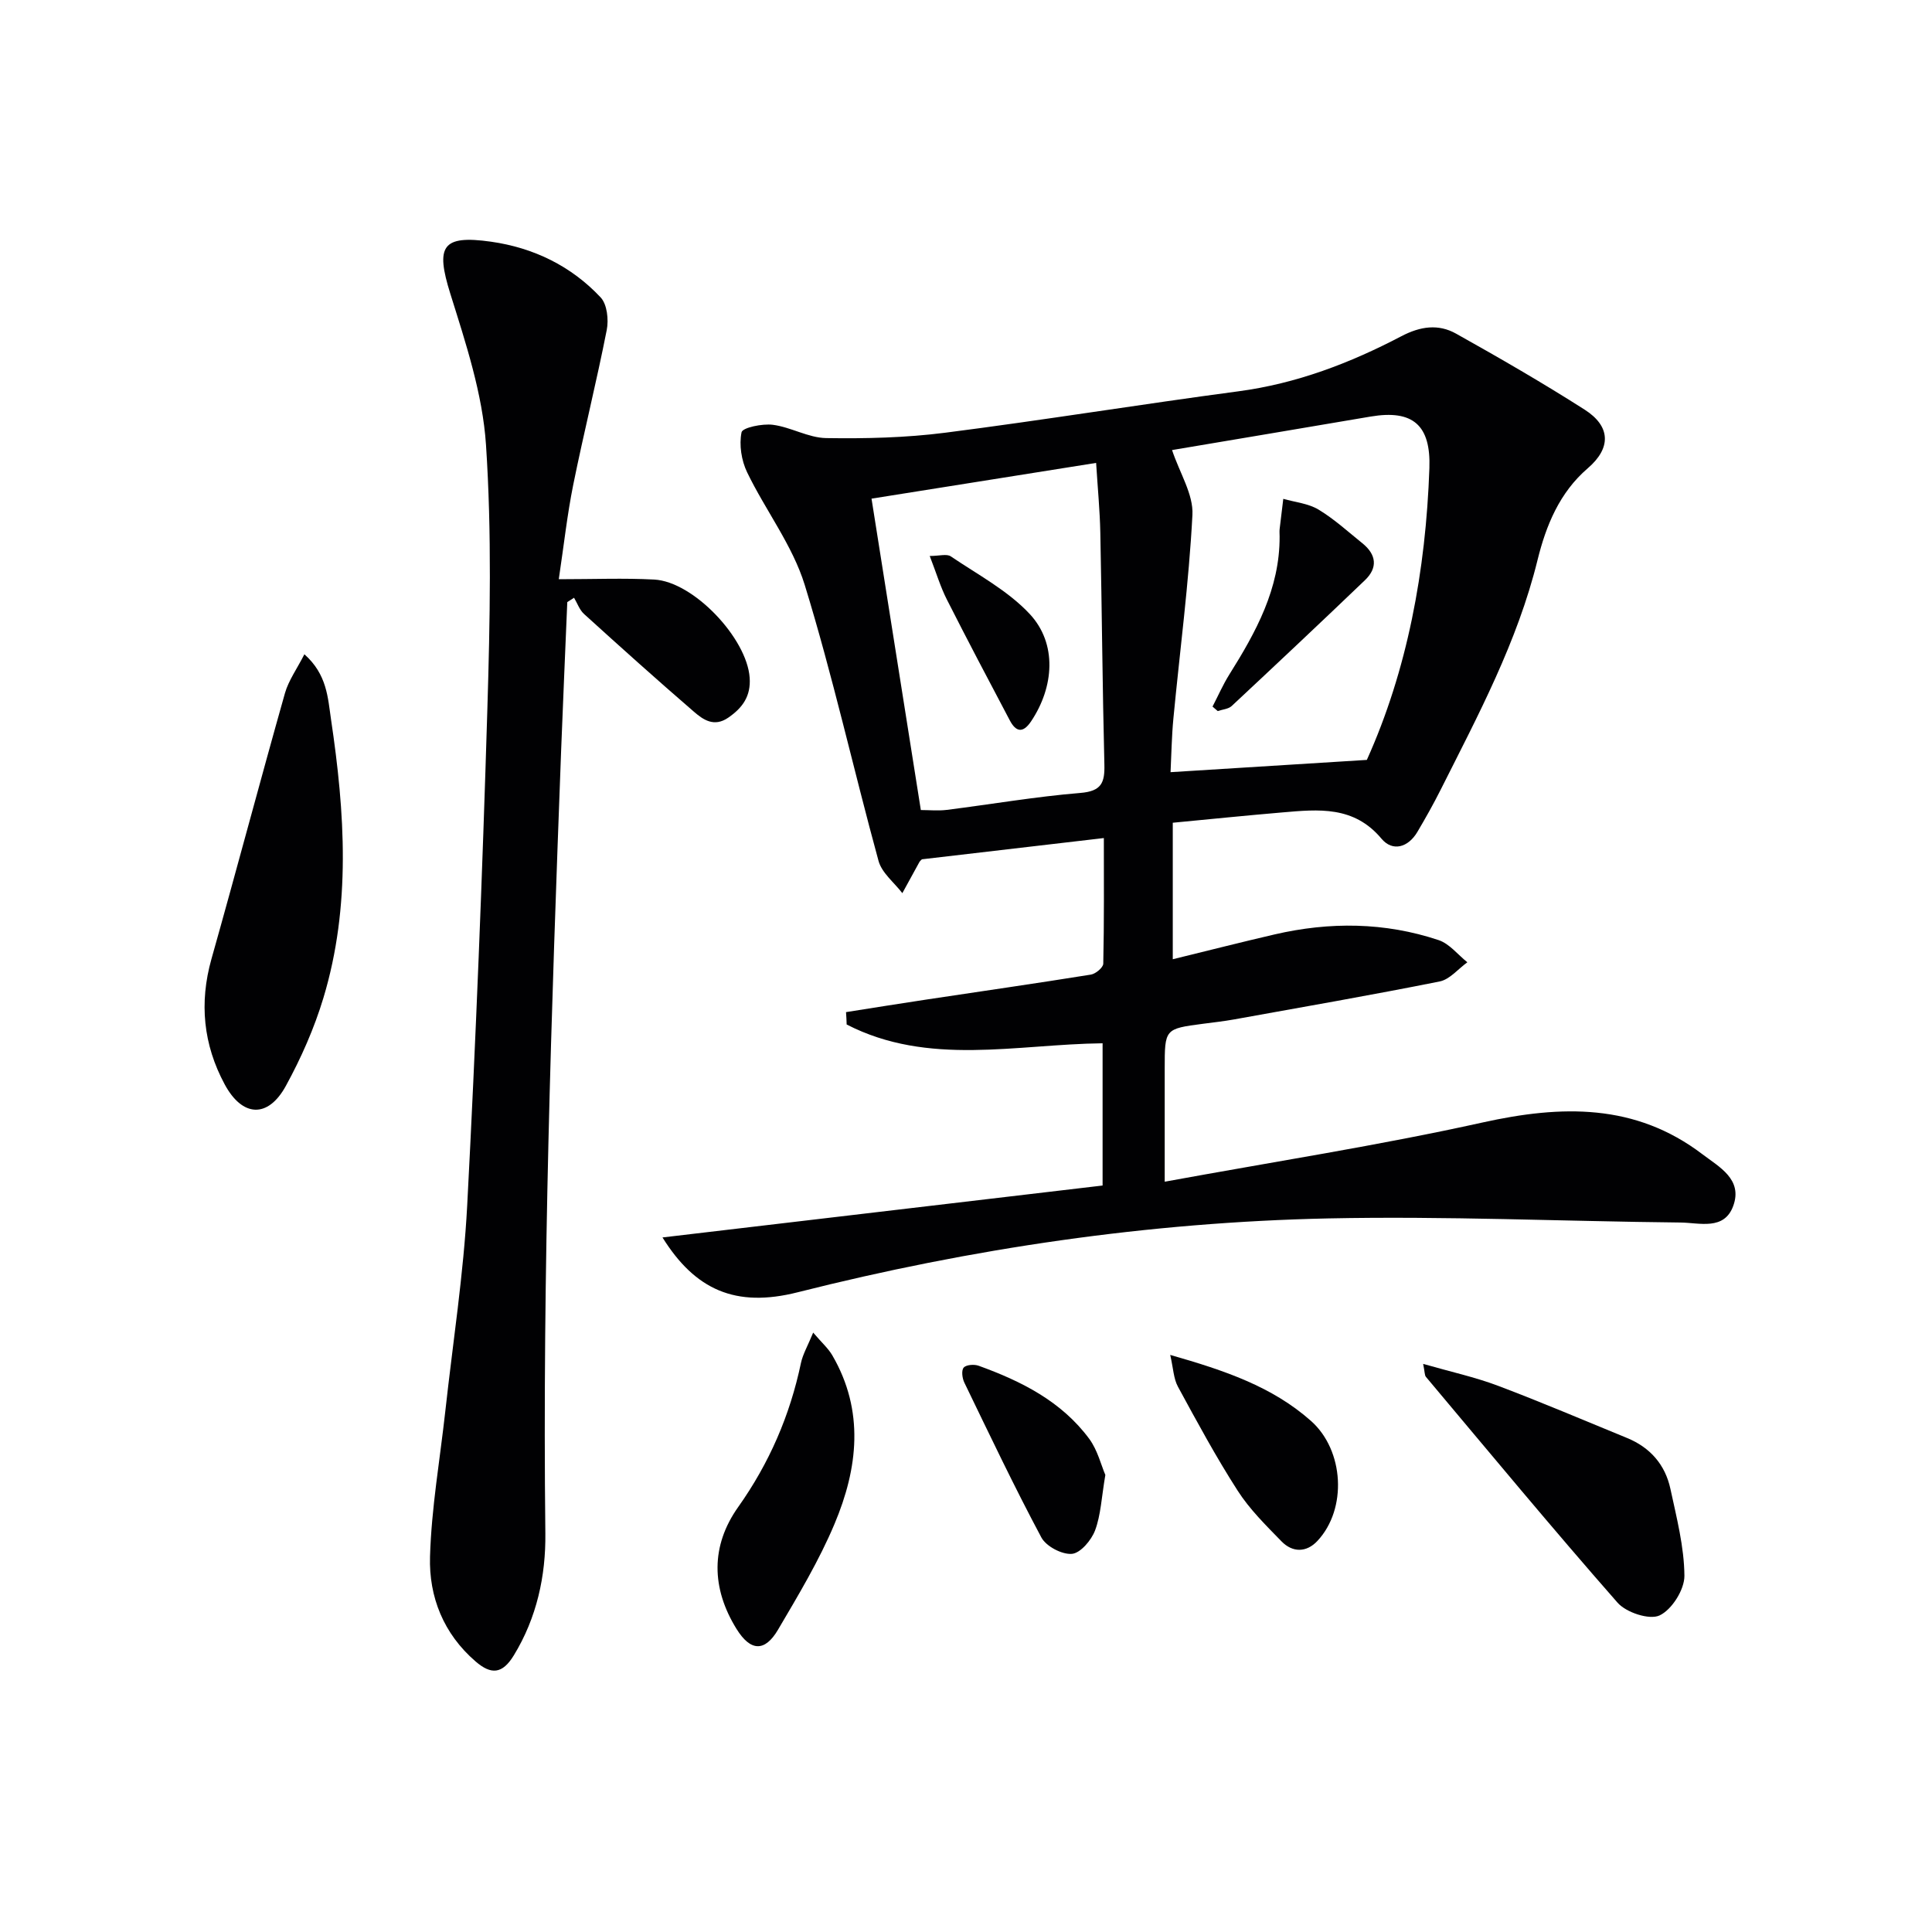
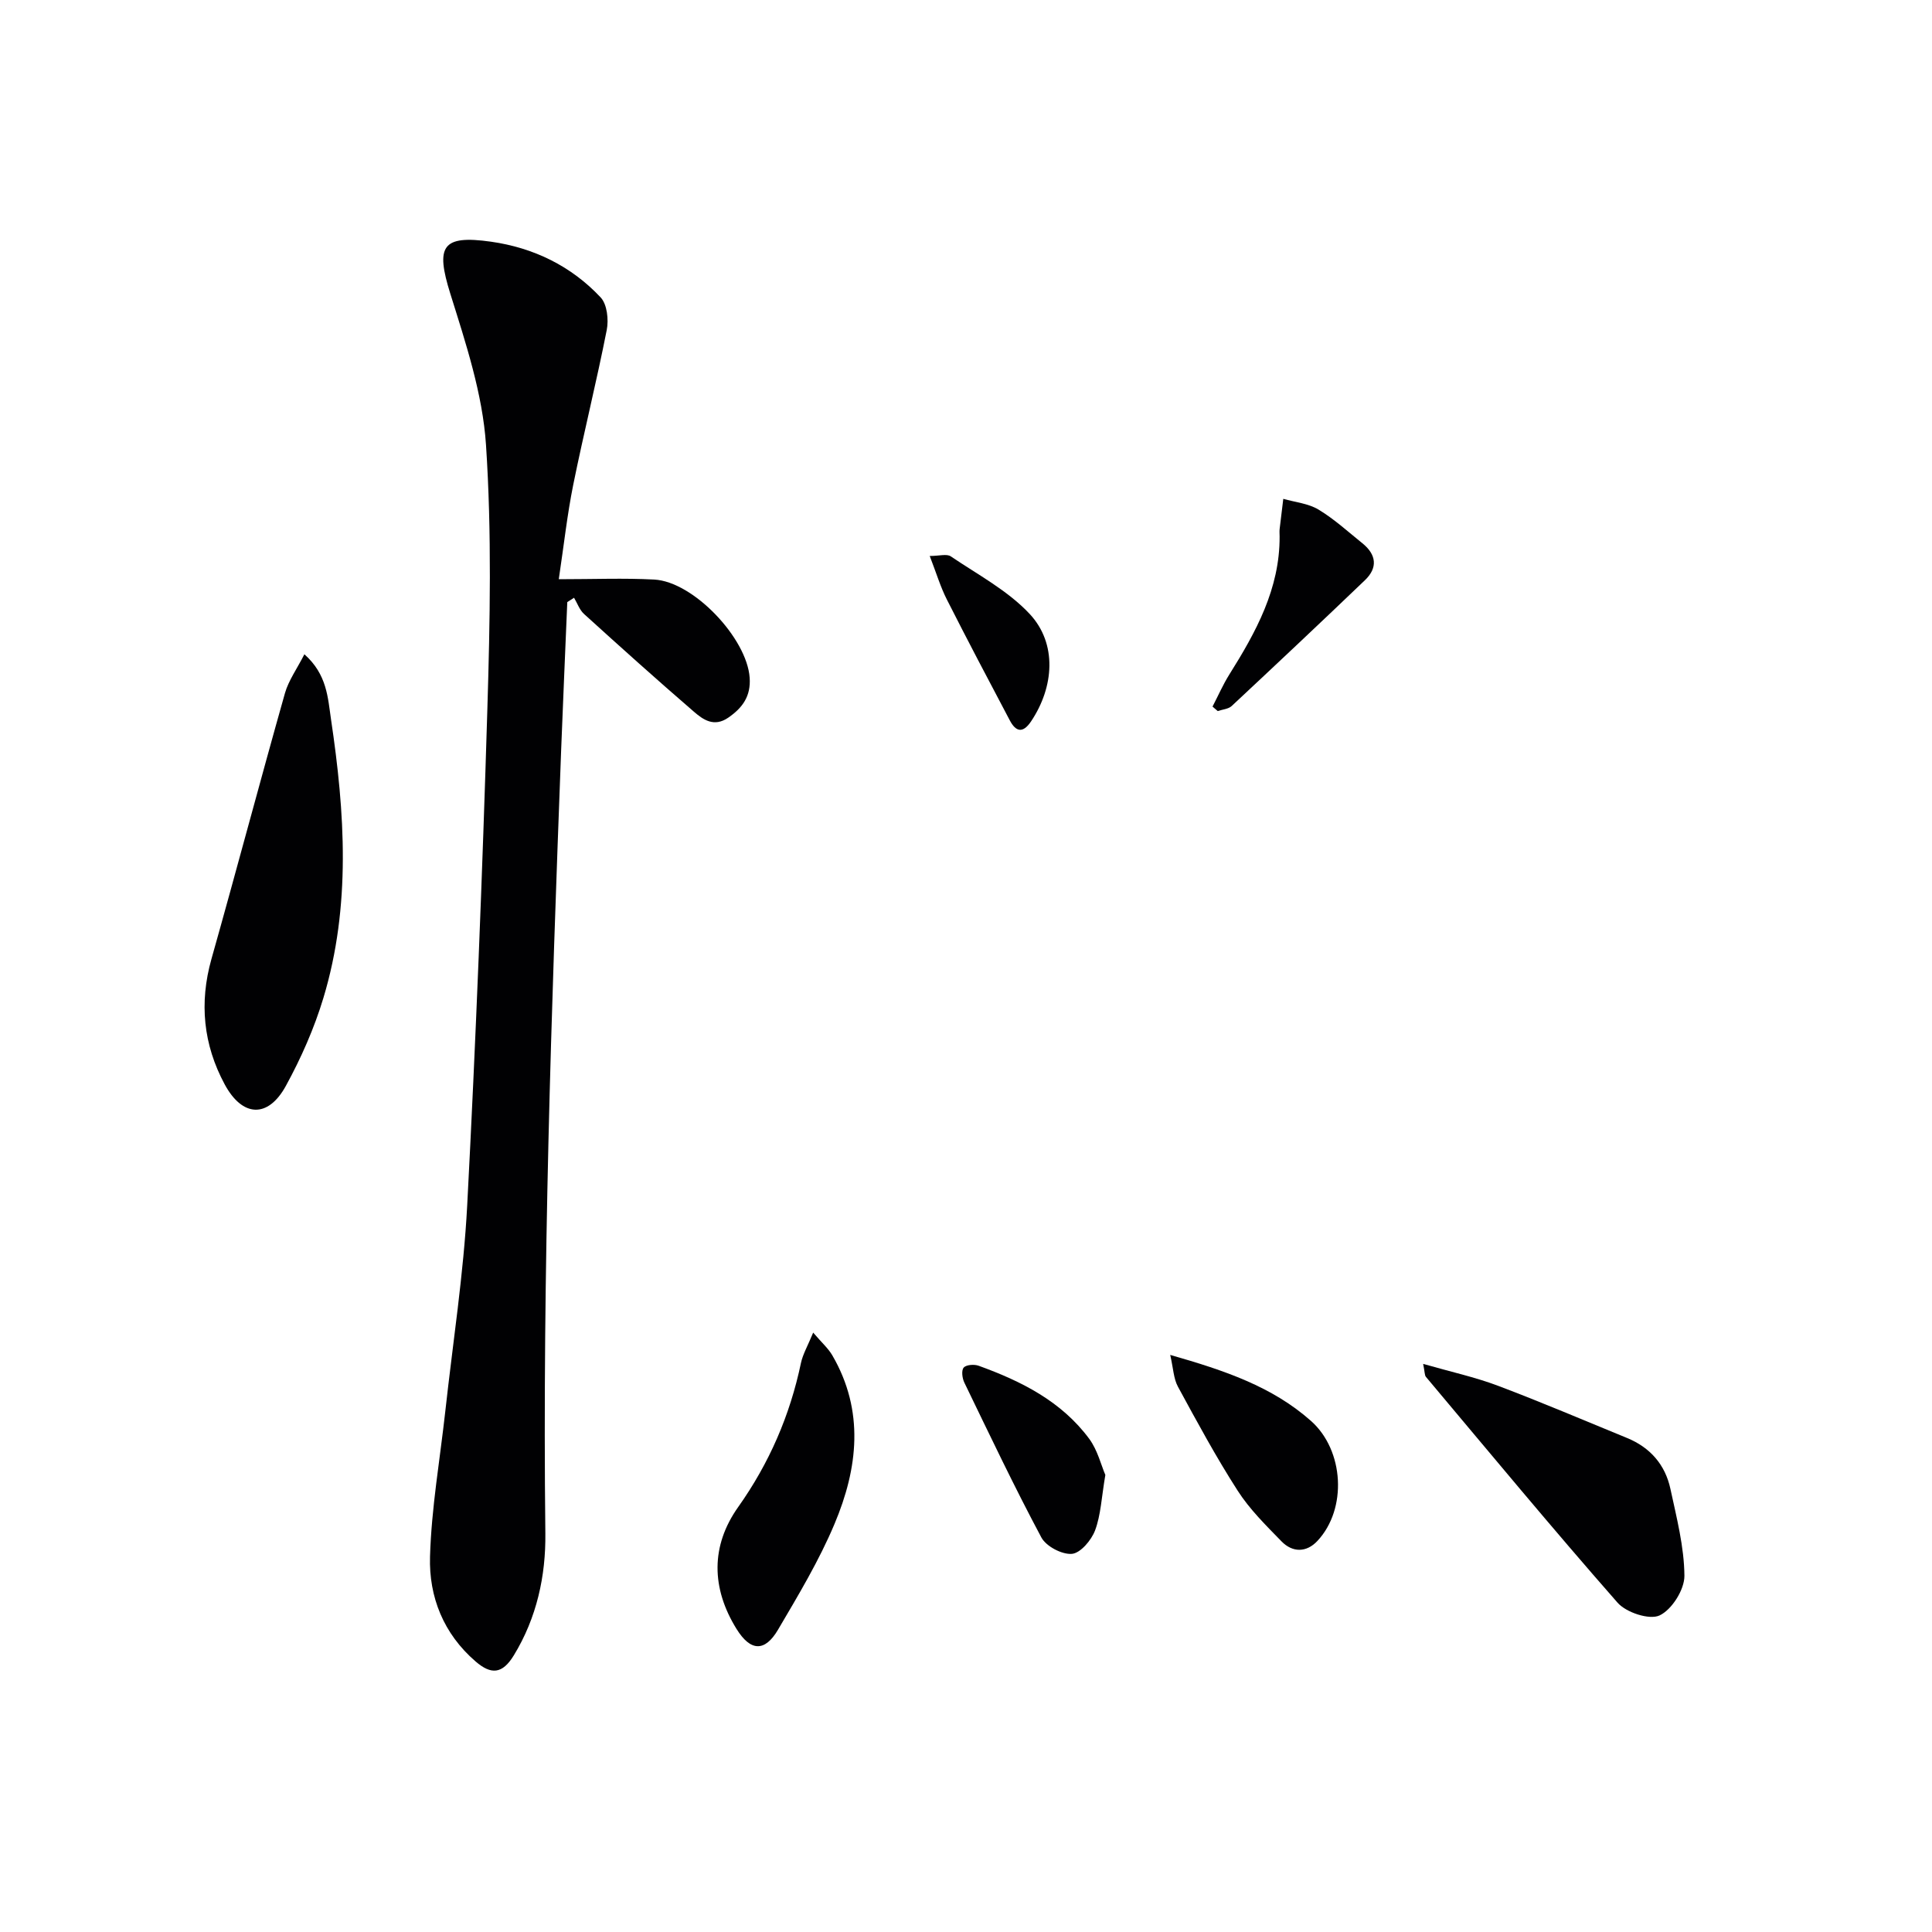
<svg xmlns="http://www.w3.org/2000/svg" enable-background="new 0 0 400 400" viewBox="0 0 400 400">
  <g fill="#010103">
-     <path d="m175.16 209.55c5.58-.88 11.16-1.78 16.75-2.62 11.32-1.71 22.65-3.33 33.95-5.15.99-.16 2.54-1.46 2.56-2.26.19-8.62.12-17.24.12-26.01-12.9 1.51-25.21 2.95-37.67 4.4-.09.1-.36.3-.52.57-1.19 2.14-2.36 4.29-3.53 6.44-1.69-2.21-4.25-4.19-4.93-6.68-5.21-19.02-9.48-38.31-15.28-57.14-2.53-8.21-8.13-15.45-11.93-23.32-1.18-2.45-1.68-5.68-1.15-8.28.2-.97 4.31-1.83 6.48-1.55 3.74.48 7.34 2.69 11.03 2.75 8.21.13 16.51-.07 24.65-1.11 20.26-2.59 40.44-5.88 60.69-8.57 12.06-1.6 23.15-5.85 33.76-11.41 3.95-2.07 7.67-2.58 11.33-.53 8.99 5.03 17.93 10.19 26.61 15.73 5.44 3.47 5.51 7.97.65 12.14-5.87 5.04-8.65 11.9-10.39 18.96-4.17 16.97-12.31 32.17-20.06 47.58-1.49 2.97-3.13 5.88-4.82 8.74-1.91 3.24-5.14 4.16-7.44 1.41-5.72-6.84-13.05-6.08-20.49-5.44-7.44.63-14.88 1.39-22.72 2.14v28.26c7.14-1.74 14.09-3.52 21.09-5.14 11.41-2.64 22.81-2.54 33.95 1.18 2.25.75 3.98 3.02 5.95 4.59-1.9 1.37-3.64 3.55-5.73 3.97-14.14 2.83-28.36 5.3-42.56 7.86-2.12.38-4.27.62-6.42.9-7.94 1.04-7.95 1.04-7.95 9.32v23.38c22.53-4.13 44.32-7.5 65.8-12.26 16.34-3.62 31.63-4.01 45.55 6.59 3.43 2.61 8.35 5.16 6.37 10.65-1.86 5.18-6.99 3.51-10.93 3.47-24.31-.25-48.64-1.36-72.93-.85-37.15.79-73.85 6.2-109.84 15.29-12.89 3.26-21.24-.51-28-11.35 30.34-3.58 60.65-7.15 91.12-10.75 0-10.25 0-19.67 0-29.45-17.86.2-36.06 4.82-52.99-3.89-.02-.85-.07-1.7-.13-2.56zm67.5-116.37c1.6 4.8 4.44 9.18 4.22 13.41-.73 14.08-2.6 28.1-3.94 42.15-.36 3.74-.41 7.51-.59 11.13 13.79-.86 26.93-1.68 40.64-2.54 8.37-18.57 12.21-39.14 12.95-60.41.31-8.86-3.37-12.17-12.2-10.67-13.89 2.36-27.77 4.69-41.08 6.93zm-15.72 2.66c-16.13 2.57-31.34 4.99-46.5 7.4 3.44 21.72 6.8 42.95 10.21 64.47 1.76 0 3.58.19 5.35-.03 9.23-1.16 18.41-2.75 27.67-3.51 4.37-.36 5.08-2.1 4.98-5.89-.4-15.97-.51-31.95-.84-47.93-.09-4.61-.54-9.21-.87-14.51z" />
    <path d="m115.69 119.92c7.24 0 13.51-.26 19.75.07 8.15.43 19.2 12.16 19.77 20.32.27 3.81-1.46 6.23-4.44 8.28-2.94 2.02-5.19.42-7.14-1.27-7.67-6.62-15.21-13.39-22.71-20.2-.94-.85-1.39-2.23-2.07-3.36-.47.3-.93.6-1.4.9-.42 10.21-.88 20.41-1.27 30.62-2.03 54.05-3.89 108.09-3.27 162.2.1 8.75-1.76 17.45-6.54 25.26-2.38 3.89-4.7 4.01-7.9 1.25-6.65-5.73-9.68-13.38-9.44-21.69.29-10.08 2.06-20.11 3.17-30.16 1.56-14.19 3.78-28.36 4.53-42.59 1.79-34.19 3.14-68.42 4.17-102.64.55-18.26.93-36.61-.28-54.81-.7-10.56-4.19-21.07-7.39-31.3-3.07-9.82-1.76-12.2 8.43-10.76 8.81 1.25 16.6 5.03 22.7 11.54 1.34 1.43 1.68 4.61 1.26 6.74-2.11 10.73-4.77 21.34-6.94 32.06-1.24 6.14-1.92 12.39-2.99 19.54z" />
    <path d="m63.02 135.46c4.71 4.19 4.85 9.01 5.51 13.45 2.88 19.31 4.17 38.67-1.57 57.69-1.9 6.3-4.62 12.46-7.78 18.23-3.7 6.75-9 6.48-12.67-.34-4.42-8.22-5.29-16.86-2.73-25.95 5.17-18.32 10.04-36.72 15.22-55.04.76-2.65 2.49-5.03 4.02-8.04z" />
    <path d="m294.65 282.38c5.71 1.64 10.72 2.73 15.47 4.52 8.99 3.39 17.83 7.17 26.72 10.81 4.8 1.96 7.92 5.53 9 10.54 1.28 5.95 2.85 11.99 2.9 18 .02 2.86-2.6 7.02-5.15 8.21-2.1.98-6.9-.6-8.69-2.64-13.49-15.36-26.54-31.12-39.69-46.77-.27-.35-.21-.94-.56-2.67z" />
    <path d="m168.36 275.9c1.78 2.09 3.11 3.25 3.95 4.69 6.71 11.52 5.32 23.4.47 34.92-3.2 7.61-7.51 14.78-11.71 21.92-2.73 4.63-5.69 4.48-8.57-.16-5.24-8.44-5.38-17.2.33-25.25 6.46-9.12 10.72-18.98 13-29.83.39-1.83 1.4-3.53 2.53-6.29z" />
-     <path d="m242.28 280.52c11.31 3.23 21.13 6.56 29.15 13.67 6.86 6.09 7.53 18.21 1.33 24.84-2.25 2.41-5.13 2.46-7.44.09-3.23-3.32-6.61-6.64-9.08-10.5-4.47-6.95-8.41-14.25-12.36-21.52-.91-1.67-.96-3.81-1.6-6.58z" />
+     <path d="m242.28 280.52c11.31 3.23 21.13 6.56 29.15 13.67 6.86 6.09 7.53 18.21 1.33 24.84-2.25 2.41-5.13 2.46-7.44.09-3.23-3.32-6.61-6.64-9.08-10.5-4.47-6.95-8.41-14.25-12.36-21.52-.91-1.67-.96-3.81-1.6-6.58" />
    <path d="m228.85 305.37c-.8 4.68-.93 8.29-2.13 11.49-.77 2.03-3.02 4.7-4.8 4.85-2.06.17-5.34-1.56-6.32-3.4-5.62-10.52-10.74-21.31-15.94-32.05-.44-.9-.65-2.52-.14-3.11.51-.6 2.17-.72 3.09-.39 8.85 3.2 17.16 7.37 22.91 15.14 1.74 2.37 2.48 5.52 3.33 7.47z" />
    <path d="m251.04 146.29c1.15-2.21 2.15-4.51 3.46-6.61 5.52-8.8 10.48-17.78 10.43-28.61 0-.5-.05-1 0-1.5.24-2.1.51-4.19.76-6.29 2.45.7 5.18.95 7.29 2.22 3.25 1.96 6.11 4.58 9.09 6.98 2.89 2.33 3.24 5.05.52 7.65-9.13 8.75-18.34 17.41-27.58 26.04-.69.64-1.92.71-2.89 1.05-.36-.31-.72-.62-1.08-.93z" />
    <path d="m192.49 115.11c1.97 0 3.53-.49 4.36.08 5.6 3.79 11.83 7.09 16.35 11.94 5.7 6.12 5.06 15.09.26 22.24-1.69 2.51-3.14 2.15-4.39-.22-4.4-8.32-8.79-16.65-13.04-25.04-1.32-2.6-2.16-5.44-3.54-9z" />
  </g>
</svg>